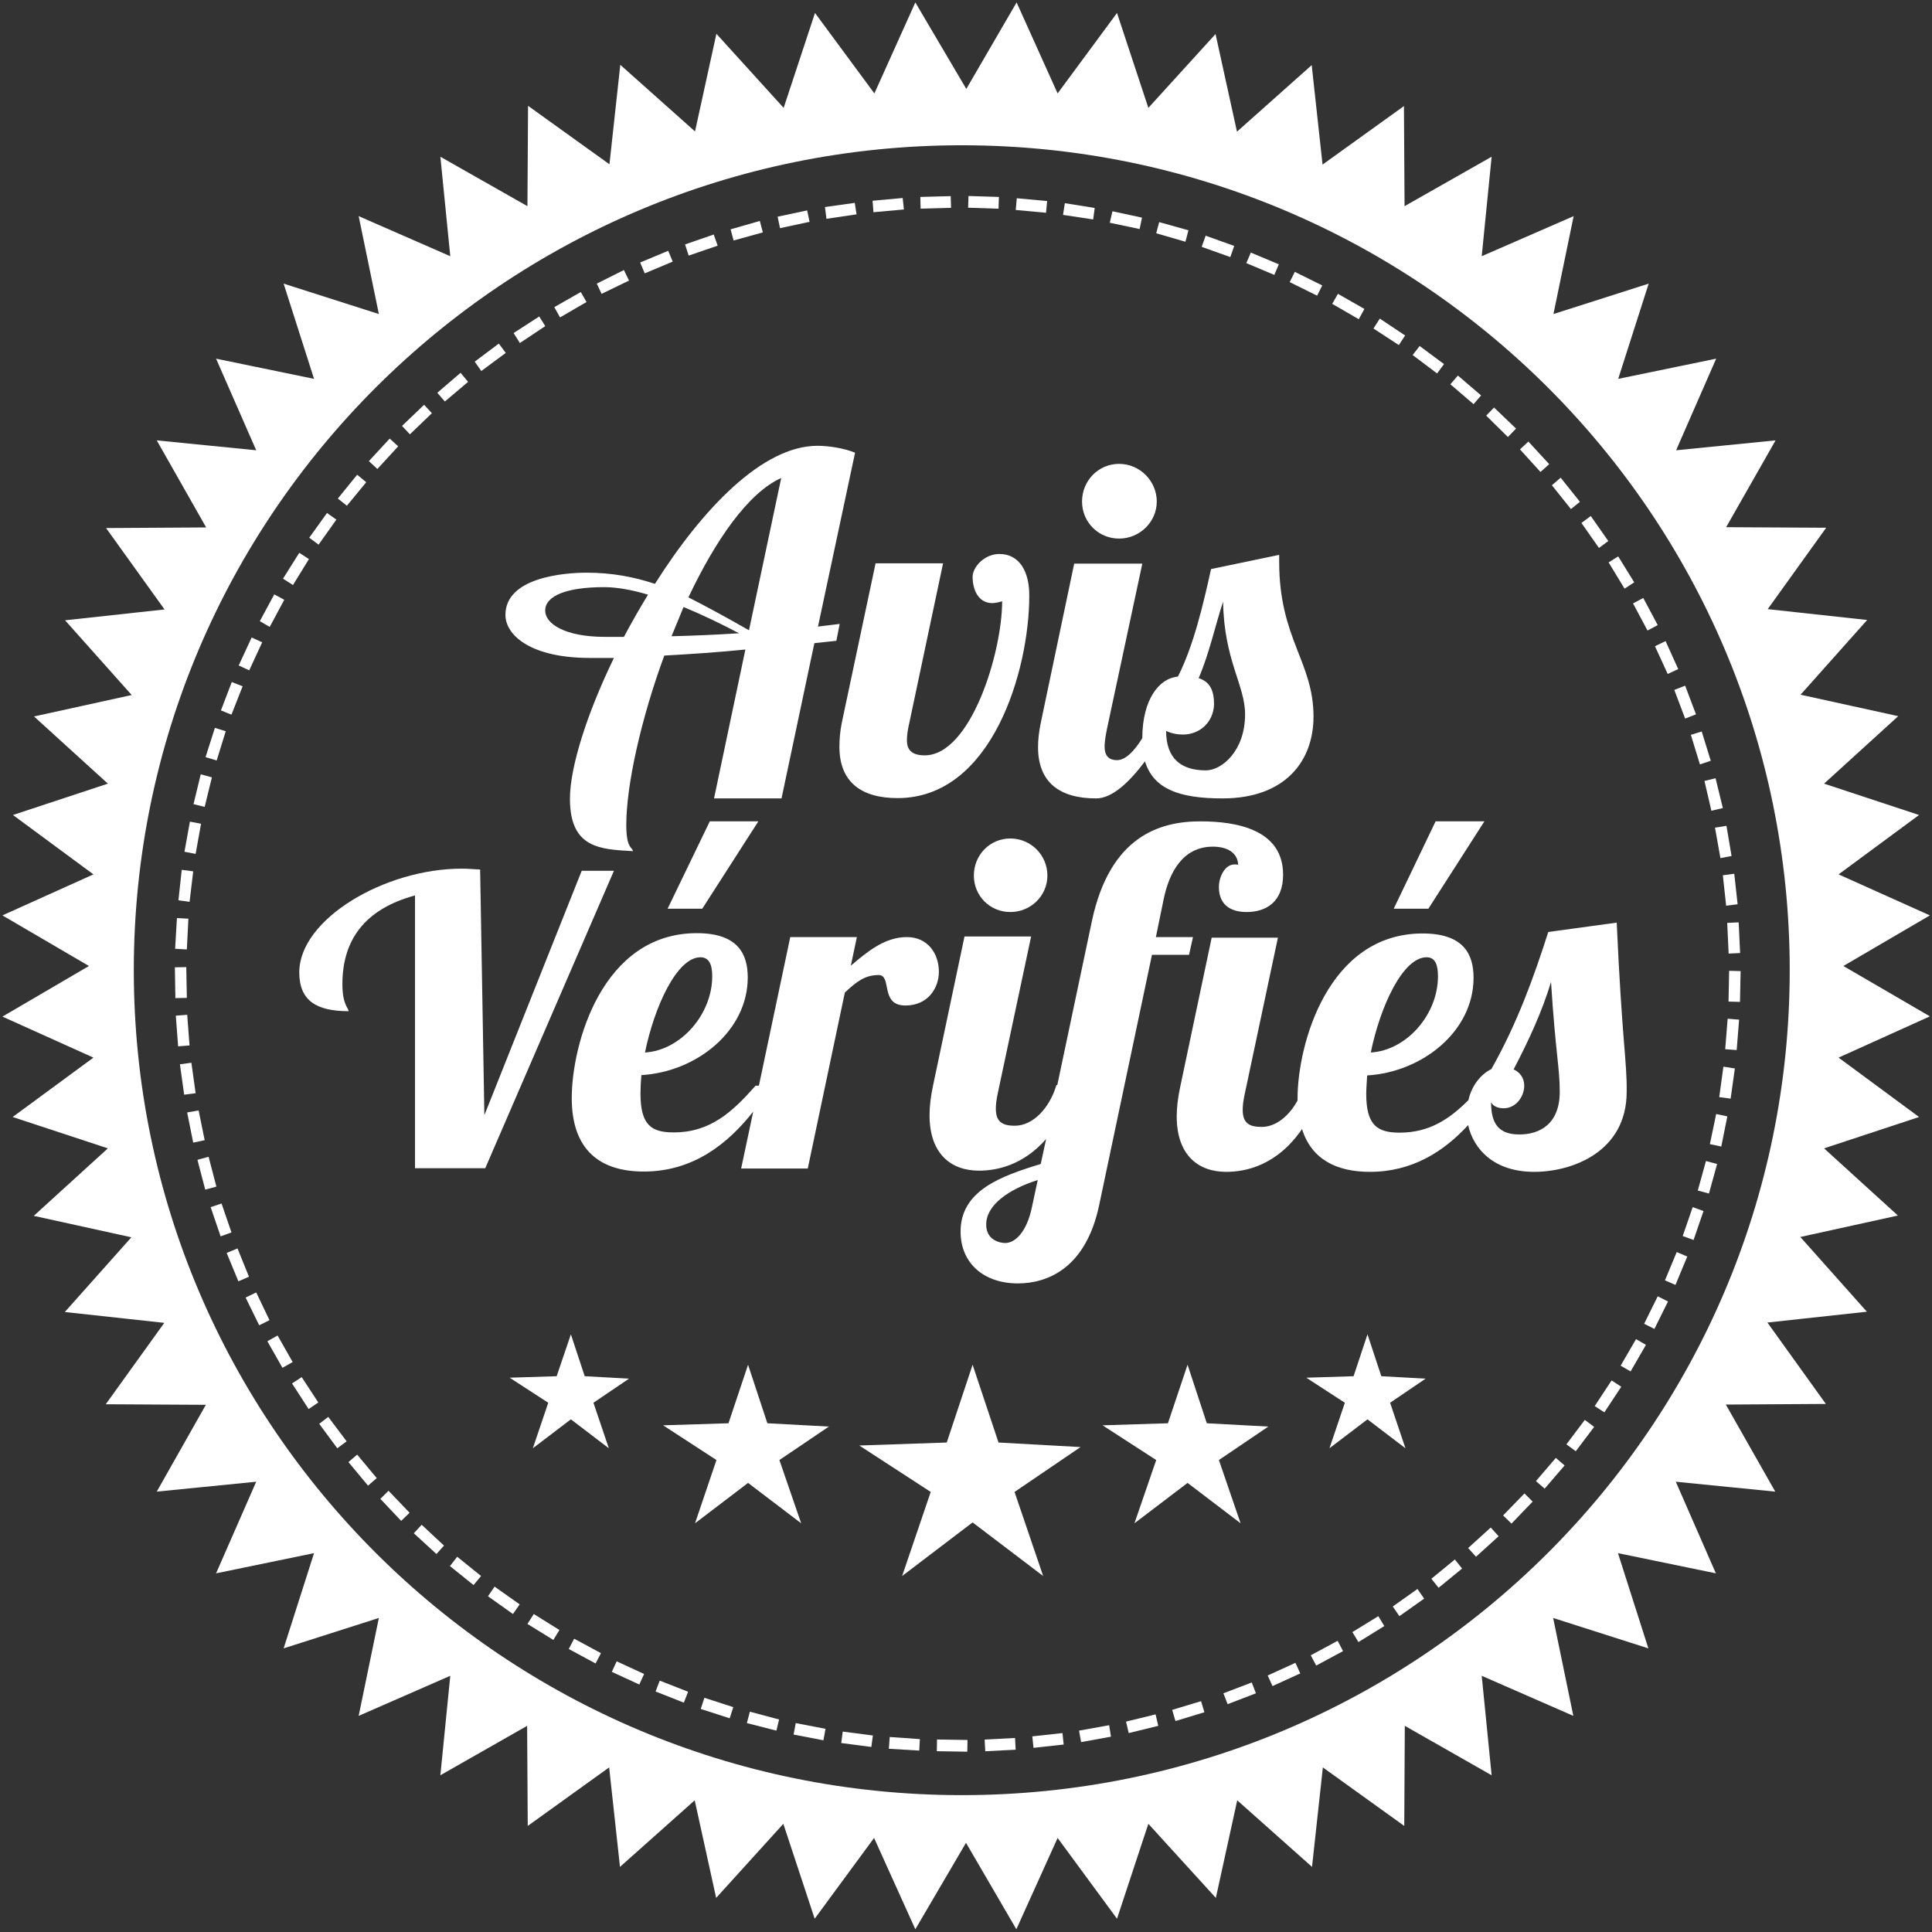
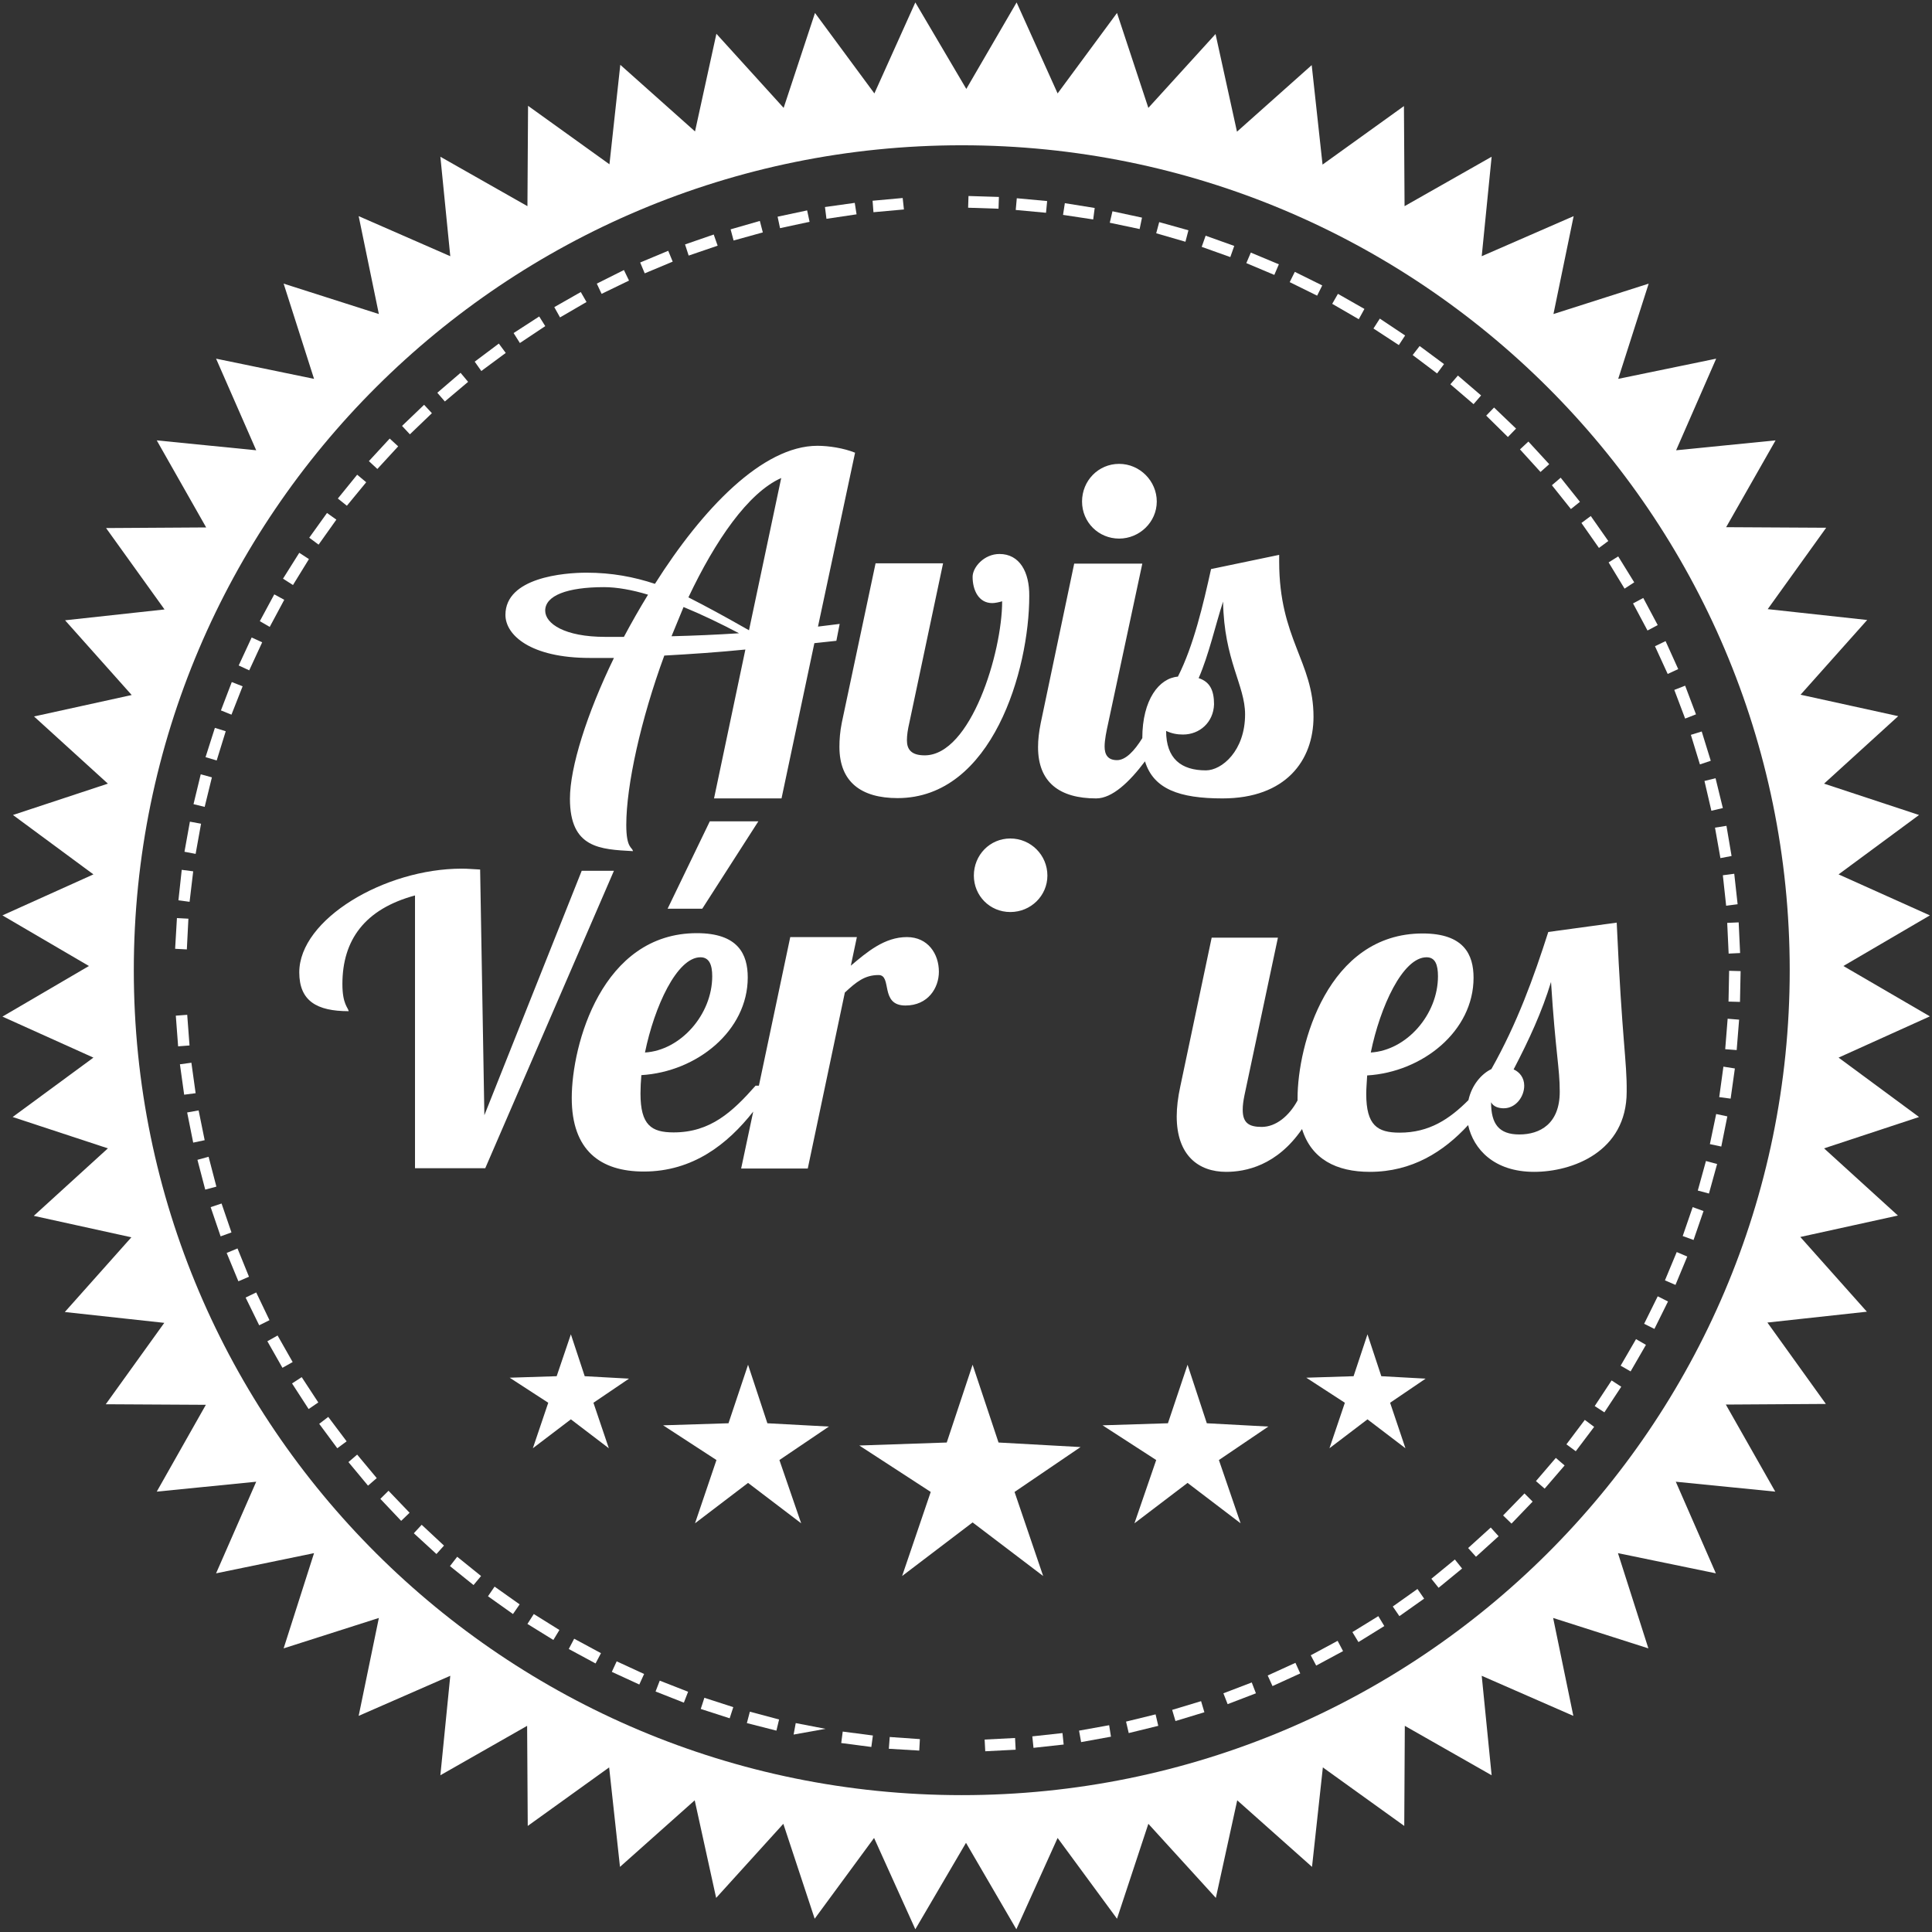
<svg xmlns="http://www.w3.org/2000/svg" width="31" height="31" viewBox="0 0 31 31" fill="none">
  <rect x="0" y="0" width="31" height="31" fill="#333333" stroke="none" />
  <g clip-path="url(#clip0_1407_3939)">
    <path d="M3.187 17.817L3.003 17.85L3.1 18.334L3.284 18.295L3.187 17.817ZM5.731 7.617L5.421 7.999L5.566 8.115L5.876 7.738L5.731 7.617ZM5.591 23.46L5.905 23.838L6.045 23.717L5.731 23.34L5.591 23.46ZM6.103 24.05L6.437 24.403L6.572 24.273L6.234 23.92L6.103 24.05ZM6.253 7.037L5.919 7.399L6.055 7.525L6.389 7.162L6.253 7.037ZM5.247 8.231L4.962 8.628L5.112 8.739L5.397 8.338L5.247 8.231ZM3.555 19.311L3.38 19.369L3.54 19.838L3.714 19.775L3.555 19.311ZM3.811 20.032L3.637 20.104L3.825 20.559L3.995 20.486L3.811 20.032ZM3.347 18.561L3.168 18.61L3.293 19.088L3.472 19.04L3.347 18.561ZM4.454 21.429L4.29 21.521L4.532 21.947L4.696 21.855L4.454 21.429ZM4.686 22.198L4.952 22.609L5.107 22.503L4.841 22.097L4.686 22.198ZM4.111 20.738L3.941 20.82L4.159 21.265L4.324 21.183L4.111 20.738ZM5.122 22.846L5.412 23.238L5.562 23.127L5.267 22.735L5.122 22.846ZM9.319 4.686L8.894 4.928L8.986 5.093L9.411 4.846L9.319 4.686ZM9.126 26.459L9.556 26.691L9.643 26.526L9.213 26.294L9.126 26.459ZM8.652 5.078L8.241 5.344L8.342 5.504L8.749 5.233L8.652 5.078ZM8.463 26.057L8.879 26.314L8.976 26.154L8.565 25.898L8.463 26.057ZM10.722 4.024L10.272 4.212L10.345 4.386L10.794 4.198L10.722 4.024ZM9.817 26.826L10.258 27.029L10.335 26.86L9.895 26.657L9.817 26.826ZM10.011 4.333L9.576 4.551L9.653 4.715L10.093 4.502L10.011 4.333ZM7.39 5.982L7.017 6.302L7.138 6.442L7.511 6.127L7.39 5.982ZM6.64 24.602L7.003 24.935L7.124 24.8L6.766 24.466L6.64 24.602ZM7.22 25.129L7.598 25.433L7.719 25.288L7.336 24.979L7.22 25.129ZM7.83 25.613L8.231 25.898L8.338 25.743L7.936 25.458L7.83 25.613ZM8.004 5.513L7.617 5.803L7.723 5.953L8.115 5.663L8.004 5.513ZM6.805 6.495L6.451 6.834L6.577 6.969L6.93 6.63L6.805 6.495ZM21.216 4.58L20.776 4.362L20.694 4.527L21.134 4.744L21.216 4.58ZM20.52 4.241L20.07 4.053L19.998 4.222L20.447 4.411L20.52 4.241ZM21.893 4.957L21.468 4.715L21.376 4.875L21.802 5.122L21.893 4.957ZM19.069 3.695L18.6 3.564L18.552 3.743L19.021 3.879L19.069 3.695ZM18.324 3.492L17.85 3.39L17.807 3.574L18.286 3.675L18.324 3.492ZM19.804 3.946L19.345 3.782L19.282 3.961L19.741 4.125L19.804 3.946ZM22.546 5.383L22.14 5.112L22.038 5.271L22.445 5.537L22.546 5.383ZM24.858 7.448L24.524 7.085L24.389 7.211L24.718 7.573L24.858 7.448ZM25.351 8.052L25.042 7.665L24.901 7.786L25.206 8.168L25.351 8.052ZM3.071 17.052L2.887 17.077L2.955 17.565L3.139 17.541L3.071 17.052ZM23.765 6.345L23.393 6.026L23.272 6.166L23.644 6.485L23.765 6.345ZM23.17 5.842L22.779 5.552L22.667 5.697L23.059 5.992L23.17 5.842ZM24.326 6.877L23.973 6.539L23.847 6.669L24.195 7.012L24.326 6.877ZM3.4 12.473L3.221 12.424L3.105 12.903L3.284 12.947L3.4 12.473ZM3.1 13.981L2.916 13.957L2.863 14.446L3.042 14.47L3.1 13.981ZM17.565 3.337L17.086 3.26L17.057 3.448L17.541 3.521L17.565 3.337ZM3.023 14.741L2.839 14.731L2.81 15.224L2.998 15.234L3.023 14.741Z" fill="white" />
    <path d="M2.821 16.297L3.004 16.283L3.041 16.775L2.858 16.789L2.821 16.297Z" fill="white" />
-     <path d="M2.806 15.521L2.989 15.518L2.998 16.012L2.814 16.015L2.806 15.521Z" fill="white" />
    <path d="M3.226 13.217L3.047 13.184L2.96 13.667L3.139 13.701L3.226 13.217ZM4.561 9.624L4.401 9.537L4.169 9.967L4.328 10.059L4.561 9.624ZM4.957 8.971L4.802 8.87L4.541 9.285L4.701 9.387L4.957 8.971ZM3.893 11.012L3.719 10.944L3.545 11.399L3.714 11.467L3.893 11.012ZM3.622 11.733L3.448 11.679L3.298 12.149L3.477 12.202L3.622 11.733ZM4.207 10.306L4.038 10.229L3.83 10.678L3.999 10.756L4.207 10.306ZM14.262 28.06L14.75 28.089L14.76 27.905L14.276 27.871L14.262 28.06ZM27 19.833L27.174 19.896L27.334 19.432L27.16 19.369L27 19.833ZM27.242 19.103L27.421 19.151L27.552 18.677L27.373 18.629L27.242 19.103ZM26.715 20.544L26.884 20.617L27.073 20.162L26.904 20.09L26.715 20.544ZM27.436 18.358L27.619 18.397L27.716 17.913L27.537 17.875L27.436 18.358ZM27.586 17.604L27.769 17.628L27.837 17.144L27.653 17.115L27.586 17.604ZM26.381 21.241L26.546 21.323L26.764 20.883L26.599 20.8L26.381 21.241ZM24.118 24.316L24.253 24.447L24.592 24.094L24.461 23.963L24.118 24.316ZM27.682 16.835L27.866 16.849L27.905 16.361L27.721 16.346L27.682 16.835ZM10.519 27.141L10.973 27.32L11.041 27.145L10.586 26.967L10.519 27.141ZM25.134 23.175L25.284 23.286L25.579 22.895L25.429 22.783L25.134 23.175ZM26.004 21.913L26.164 22.005L26.41 21.579L26.251 21.487L26.004 21.913ZM25.588 22.561L25.743 22.662L26.014 22.251L25.859 22.15L25.588 22.561ZM26.435 10.117L26.599 10.03L26.367 9.595L26.203 9.682L26.435 10.117ZM23.557 24.839L23.683 24.979L24.046 24.65L23.92 24.51L23.557 24.839ZM26.759 10.814L26.928 10.736L26.725 10.287L26.555 10.369L26.759 10.814ZM26.222 9.344L25.965 8.928L25.811 9.024L26.067 9.445L26.222 9.344Z" fill="white" />
    <path d="M29.578 15.5L30.966 14.688L29.501 14.03L30.792 13.077L29.268 12.574L30.458 11.491L28.891 11.147L29.96 9.948L28.364 9.774L29.302 8.468L27.697 8.459L28.49 7.066L26.894 7.225L27.537 5.755L25.965 6.079L26.454 4.551L24.926 5.039L25.25 3.468L23.775 4.111L23.934 2.515L22.537 3.308L22.527 1.702L21.221 2.641L21.047 1.045L19.848 2.113L19.504 0.546L18.426 1.731L17.923 0.208L16.97 1.499L16.312 0.039L15.505 1.427L14.687 0.039L14.03 1.499L13.077 0.208L12.574 1.731L11.495 0.542L11.152 2.109L9.953 1.04L9.779 2.636L8.473 1.698L8.463 3.308L7.066 2.515L7.225 4.111L5.755 3.468L6.079 5.039L4.551 4.551L5.039 6.079L3.467 5.755L4.111 7.225L2.515 7.066L3.308 8.463L1.702 8.473L2.64 9.779L1.044 9.953L2.113 11.152L0.546 11.496L1.731 12.574L0.208 13.077L1.499 14.03L0.039 14.688L1.427 15.5L0.039 16.312L1.499 16.97L0.203 17.923L1.731 18.426L0.542 19.509L2.108 19.853L1.04 21.052L2.636 21.226L1.697 22.532L3.303 22.541L2.515 23.934L4.111 23.775L3.467 25.245L5.039 24.921L4.551 26.449L6.079 25.961L5.755 27.532L7.225 26.889L7.066 28.485L8.458 27.692L8.468 29.298L9.774 28.359L9.948 29.955L11.147 28.887L11.491 30.453L12.569 29.264L13.072 30.787L14.025 29.491L14.687 30.956L15.5 29.569L16.308 30.956L16.97 29.491L17.923 30.787L18.426 29.264L19.509 30.453L19.852 28.887L21.052 29.955L21.226 28.359L22.532 29.298L22.541 27.692L23.934 28.485L23.775 26.889L25.245 27.532L24.921 25.961L26.449 26.449L25.961 24.921L27.532 25.245L26.889 23.775L28.485 23.934L27.692 22.537L29.297 22.527L28.359 21.221L29.955 21.047L28.887 19.848L30.453 19.504L29.268 18.426L30.792 17.923L29.501 16.97L30.966 16.308L29.578 15.5ZM15.432 28.804C8.096 28.804 2.147 22.875 2.147 15.568C2.147 8.26 8.096 2.331 15.432 2.331C22.769 2.331 28.717 8.255 28.717 15.568C28.717 22.88 22.769 28.804 15.432 28.804Z" fill="white" />
    <path d="M27.039 11.53L27.213 11.462L27.039 11.002L26.865 11.07L27.039 11.53ZM25.656 8.792L25.806 8.681L25.525 8.28L25.375 8.391L25.656 8.792ZM27.697 14.533L27.881 14.509L27.827 14.02L27.644 14.044L27.697 14.533Z" fill="white" />
    <path d="M27.714 14.808L27.898 14.8L27.921 15.292L27.737 15.301L27.714 14.808Z" fill="white" />
    <path d="M27.735 16.071L27.919 16.076L27.929 15.582L27.745 15.577L27.735 16.071ZM27.46 13.009L27.644 12.966L27.527 12.487L27.349 12.531L27.46 13.009ZM27.276 12.265L27.45 12.207L27.305 11.737L27.131 11.791L27.276 12.265ZM27.605 13.769L27.784 13.735L27.702 13.251L27.518 13.28L27.605 13.769ZM24.645 23.765L24.785 23.886L25.105 23.514L24.964 23.393L24.645 23.765ZM22.967 25.332L23.083 25.477L23.46 25.168L23.344 25.023L22.967 25.332ZM13.715 3.255L13.237 3.322L13.261 3.511L13.744 3.439L13.715 3.255ZM14.484 3.177L14.001 3.221L14.015 3.405L14.504 3.361L14.484 3.177Z" fill="white" />
-     <path d="M14.767 3.16L15.255 3.147L15.26 3.335L14.772 3.348L14.767 3.16Z" fill="white" />
-     <path d="M12.734 27.832L13.212 27.924L13.246 27.74L12.768 27.648L12.734 27.832Z" fill="white" />
-     <path d="M15.032 28.099L15.035 27.911L15.524 27.919L15.521 28.107L15.032 28.099Z" fill="white" />
+     <path d="M12.734 27.832L13.246 27.74L12.768 27.648L12.734 27.832Z" fill="white" />
    <path d="M12.192 3.545L11.723 3.68L11.771 3.859L12.24 3.729L12.192 3.545ZM12.951 3.376L12.477 3.477L12.516 3.661L12.99 3.559L12.951 3.376ZM11.452 3.763L10.992 3.922L11.05 4.101L11.515 3.942L11.452 3.763ZM11.244 27.421L11.708 27.571L11.766 27.392L11.302 27.242L11.244 27.421ZM11.984 27.648L12.458 27.769L12.501 27.59L12.032 27.465L11.984 27.648Z" fill="white" />
    <path d="M15.534 3.333L15.54 3.145L16.028 3.16L16.022 3.349L15.534 3.333Z" fill="white" />
    <path d="M13.498 27.968L13.981 28.031L14.006 27.847L13.522 27.784L13.498 27.968ZM19.63 27.17L19.698 27.344L20.152 27.17L20.085 26.996L19.63 27.17Z" fill="white" />
    <path d="M15.799 27.912L16.287 27.887L16.297 28.075L15.809 28.1L15.799 27.912Z" fill="white" />
    <path d="M21.032 26.56L21.119 26.725L21.55 26.493L21.463 26.328L21.032 26.56ZM22.348 25.777L22.454 25.932L22.851 25.651L22.744 25.496L22.348 25.777ZM21.7 26.188L21.797 26.348L22.212 26.091L22.116 25.932L21.7 26.188ZM20.341 26.884L20.418 27.054L20.863 26.851L20.786 26.681L20.341 26.884Z" fill="white" />
    <path d="M16.298 3.369L16.315 3.181L16.802 3.226L16.784 3.414L16.298 3.369Z" fill="white" />
    <path d="M16.564 27.861L16.583 28.045L17.067 27.992L17.048 27.808L16.564 27.861ZM18.068 27.624L18.111 27.808L18.585 27.692L18.542 27.508L18.068 27.624ZM18.808 27.436L18.861 27.615L19.325 27.474L19.272 27.296L18.808 27.436ZM17.314 27.769L17.347 27.953L17.826 27.866L17.797 27.682L17.314 27.769Z" fill="white" />
    <path d="M13.72 7.264C13.541 7.191 13.299 7.153 13.116 7.153C12.235 7.153 11.268 8.168 10.509 9.368C10.17 9.256 9.817 9.189 9.411 9.189C9.048 9.189 8.11 9.266 8.11 9.866C8.11 10.19 8.512 10.557 9.464 10.557H9.851C9.416 11.452 9.145 12.313 9.145 12.816C9.145 13.614 9.634 13.628 10.156 13.657C10.146 13.59 10.049 13.619 10.049 13.237C10.049 12.603 10.282 11.544 10.659 10.519C11.089 10.495 11.524 10.466 11.96 10.422L11.457 12.811H12.54L13.067 10.32L13.42 10.282L13.473 10.011C13.352 10.025 13.241 10.04 13.125 10.054L13.72 7.264ZM10.011 10.219H9.711C9.058 10.219 8.748 10.006 8.748 9.798C8.748 9.556 9.102 9.421 9.692 9.421C9.895 9.421 10.141 9.464 10.398 9.542C10.262 9.764 10.132 9.992 10.011 10.219ZM10.775 10.209L10.968 9.74C11.263 9.861 11.563 10.006 11.858 10.161C11.486 10.185 11.133 10.2 10.775 10.209ZM12.018 10.113L11.94 10.069C11.626 9.89 11.331 9.73 11.046 9.585C11.476 8.676 12.003 7.907 12.535 7.67L12.018 10.113ZM16.037 8.889C15.79 8.889 15.606 9.102 15.606 9.256C15.606 9.469 15.703 9.677 15.921 9.677C15.964 9.677 16.032 9.663 16.08 9.648C16.08 10.47 15.577 12.12 14.837 12.12C14.62 12.12 14.552 12.023 14.552 11.878C14.552 11.796 14.566 11.704 14.591 11.597L15.132 9.039H14.049L13.507 11.597C13.478 11.742 13.469 11.868 13.469 11.984C13.469 12.55 13.822 12.806 14.402 12.806C15.925 12.806 16.515 10.741 16.515 9.566C16.52 9.179 16.361 8.889 16.037 8.889ZM17.957 8.642C18.285 8.642 18.561 8.376 18.561 8.047C18.561 7.719 18.29 7.443 17.957 7.443C17.623 7.443 17.362 7.714 17.362 8.047C17.362 8.381 17.628 8.642 17.957 8.642ZM20.525 9.01V8.903L19.432 9.131C19.306 9.701 19.151 10.364 18.9 10.857C18.6 10.881 18.329 11.225 18.329 11.844C18.203 12.047 18.063 12.197 17.923 12.197C17.773 12.197 17.724 12.105 17.724 11.979C17.724 11.873 17.753 11.733 17.782 11.602L18.329 9.044H17.236L16.699 11.602C16.67 11.747 16.656 11.868 16.656 11.989C16.656 12.555 17.004 12.811 17.589 12.811C17.845 12.811 18.121 12.55 18.372 12.216C18.508 12.661 18.924 12.811 19.615 12.811C20.631 12.811 21.076 12.202 21.076 11.5C21.076 10.615 20.525 10.253 20.525 9.01ZM19.349 12.361C18.953 12.361 18.711 12.173 18.711 11.728C18.803 11.771 18.89 11.786 18.982 11.786C19.248 11.786 19.47 11.592 19.48 11.302C19.48 11.075 19.412 10.939 19.233 10.881C19.398 10.504 19.504 10.021 19.625 9.653C19.64 10.596 19.978 10.993 19.978 11.462C19.978 12.047 19.606 12.361 19.349 12.361Z" fill="white" />
    <path d="M16.022 23.146L15.606 21.898L15.191 23.146L13.788 23.194L14.934 23.939L14.475 25.288L15.606 24.428L16.738 25.288L16.279 23.939L17.338 23.219L16.022 23.146ZM12.313 22.837L12.003 21.898L11.689 22.837L10.64 22.87L11.496 23.427L11.152 24.442L12.003 23.794L12.855 24.442L12.506 23.427L13.3 22.89L12.313 22.837ZM9.382 22.082L9.16 21.41L8.932 22.082L8.178 22.106L8.797 22.508L8.55 23.238L9.16 22.774L9.769 23.238L9.522 22.508L10.093 22.121L9.382 22.082ZM22.875 22.121L22.164 22.082L21.942 21.41L21.719 22.082L20.96 22.106L21.579 22.508L21.332 23.238L21.942 22.774L22.551 23.238L22.305 22.508L22.875 22.121ZM19.364 22.837L19.055 21.898L18.74 22.837L17.691 22.87L18.552 23.427L18.203 24.442L19.055 23.794L19.906 24.442L19.558 23.427L20.351 22.89L19.364 22.837Z" fill="white" />
    <path d="M9.334 13.972L7.772 17.894L7.704 13.952C7.607 13.948 7.511 13.938 7.409 13.938C6.171 13.938 4.802 14.75 4.802 15.602C4.802 16.061 5.083 16.225 5.595 16.225C5.586 16.167 5.494 16.114 5.494 15.79C5.494 15.084 5.852 14.586 6.659 14.368V18.745H7.786L9.851 13.972H9.334ZM14.552 15.036C14.194 15.036 13.914 15.273 13.652 15.495L13.749 15.036H12.68L12.177 17.42H12.124C11.752 17.841 11.399 18.17 10.809 18.17C10.451 18.17 10.277 18.053 10.277 17.546C10.277 17.459 10.282 17.352 10.291 17.251C11.181 17.198 11.998 16.54 11.998 15.684C11.998 15.311 11.844 14.973 11.181 14.973C9.658 14.973 9.174 16.762 9.174 17.618C9.174 18.46 9.634 18.798 10.33 18.798C11.118 18.798 11.675 18.358 12.086 17.836L11.892 18.75H12.961L13.556 15.926C13.739 15.756 13.875 15.645 14.097 15.645C14.32 15.645 14.112 16.134 14.528 16.134C14.89 16.134 15.065 15.853 15.065 15.592C15.065 15.306 14.89 15.036 14.552 15.036ZM11.239 15.36C11.38 15.36 11.428 15.481 11.428 15.664C11.428 16.279 10.92 16.854 10.349 16.888C10.499 16.153 10.862 15.36 11.239 15.36ZM16.211 14.634C16.54 14.634 16.806 14.373 16.806 14.049C16.806 13.72 16.54 13.454 16.211 13.454C15.882 13.454 15.626 13.72 15.626 14.049C15.626 14.373 15.882 14.634 16.211 14.634Z" fill="white" />
-     <path d="M19.142 15.036H18.547L18.672 14.426C18.76 14.001 18.977 13.585 19.461 13.585C19.698 13.585 19.862 13.687 19.867 13.88C19.862 13.87 19.823 13.87 19.809 13.87C19.654 13.87 19.558 14.069 19.558 14.233C19.558 14.552 19.79 14.634 20.003 14.634C20.307 14.634 20.588 14.48 20.588 14.035C20.588 13.314 19.852 13.179 19.258 13.179C18.619 13.179 17.812 13.411 17.521 14.775L16.965 17.41H16.951C16.84 17.783 16.574 18.063 16.283 18.063C16.076 18.063 15.979 17.995 15.979 17.788C15.979 17.72 15.988 17.647 16.008 17.551L16.545 15.026H15.476L14.973 17.41C14.934 17.589 14.915 17.754 14.915 17.894C14.915 18.518 15.263 18.784 15.708 18.784C15.979 18.784 16.409 18.706 16.786 18.276L16.699 18.677C16.061 18.871 15.413 19.103 15.413 19.761C15.413 20.273 15.79 20.593 16.332 20.593C16.801 20.593 17.425 20.356 17.638 19.33L18.484 15.321H19.079L19.142 15.036ZM16.559 19.364C16.472 19.785 16.279 19.945 16.129 19.945C16.047 19.945 15.824 19.901 15.824 19.649C15.824 19.335 16.182 19.084 16.651 18.934L16.559 19.364ZM23.818 13.179H23.035L22.363 14.581H22.919L23.818 13.179Z" fill="white" />
    <path d="M25.941 14.804L24.843 14.954C24.611 15.679 24.345 16.419 23.93 17.154C23.77 17.231 23.615 17.41 23.562 17.652C23.257 17.957 22.933 18.174 22.459 18.174C22.101 18.174 21.922 18.058 21.922 17.551C21.922 17.463 21.932 17.357 21.937 17.256C22.827 17.202 23.644 16.545 23.644 15.689C23.644 15.316 23.489 14.978 22.827 14.978C21.303 14.978 20.82 16.767 20.82 17.623V17.657C20.684 17.908 20.472 18.082 20.244 18.082C20.036 18.082 19.94 18.015 19.94 17.807C19.94 17.739 19.949 17.667 19.969 17.57L20.505 15.045H19.442L18.939 17.43C18.9 17.609 18.881 17.773 18.881 17.913C18.881 18.537 19.229 18.803 19.674 18.803C19.983 18.803 20.486 18.706 20.892 18.116C21.042 18.6 21.444 18.803 21.98 18.803C22.658 18.803 23.165 18.479 23.557 18.053C23.644 18.44 23.973 18.803 24.616 18.803C25.226 18.803 26.101 18.484 26.101 17.517C26.106 17.019 26.028 16.728 25.941 14.804ZM22.89 15.36C23.03 15.36 23.073 15.481 23.073 15.665C23.073 16.279 22.57 16.854 21.995 16.888C22.145 16.153 22.508 15.36 22.89 15.36ZM24.379 18.203C24.05 18.203 23.925 18.034 23.925 17.686C23.963 17.759 24.05 17.783 24.128 17.783C24.321 17.783 24.457 17.599 24.457 17.42C24.457 17.294 24.384 17.202 24.287 17.159C24.534 16.685 24.742 16.235 24.887 15.756C24.96 16.902 25.027 17.13 25.027 17.517C25.027 18.034 24.708 18.203 24.379 18.203ZM12.168 13.179H11.389L10.712 14.581H11.268L12.168 13.179Z" fill="white" />
  </g>
  <defs>
    <clipPath id="clip0_1407_3939">
      <rect width="31" height="31" fill="white" />
    </clipPath>
  </defs>
</svg>